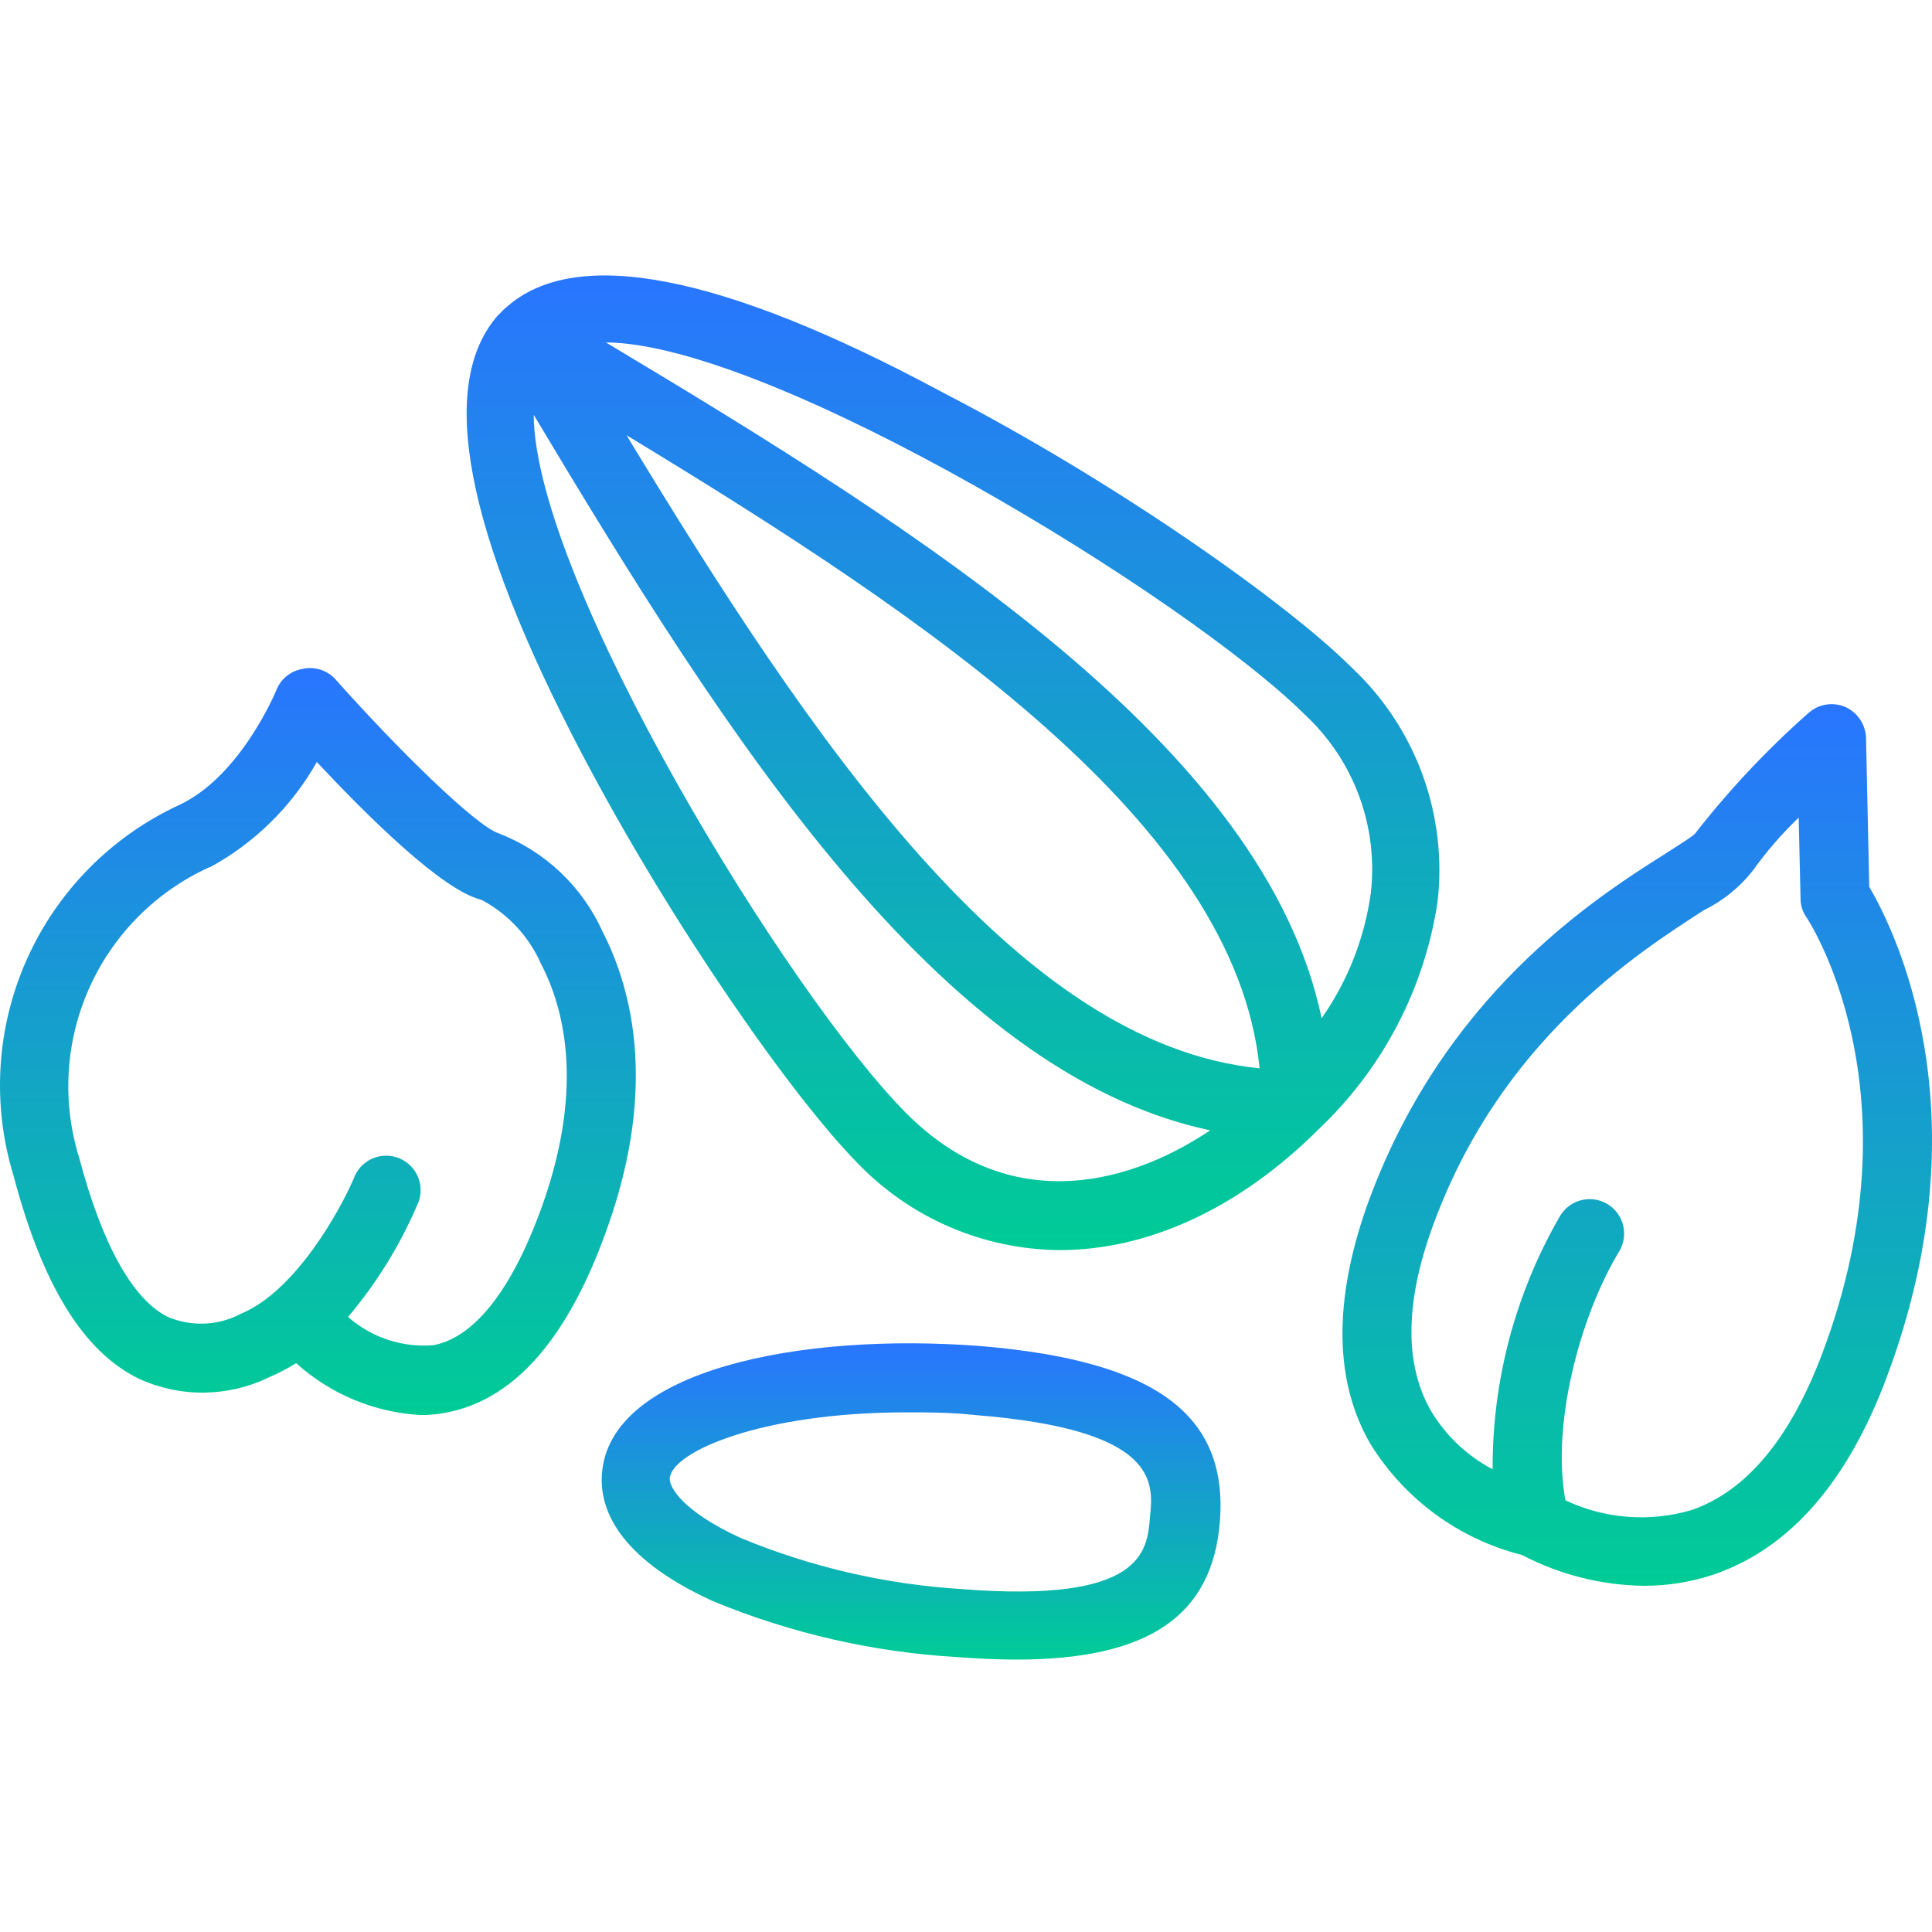
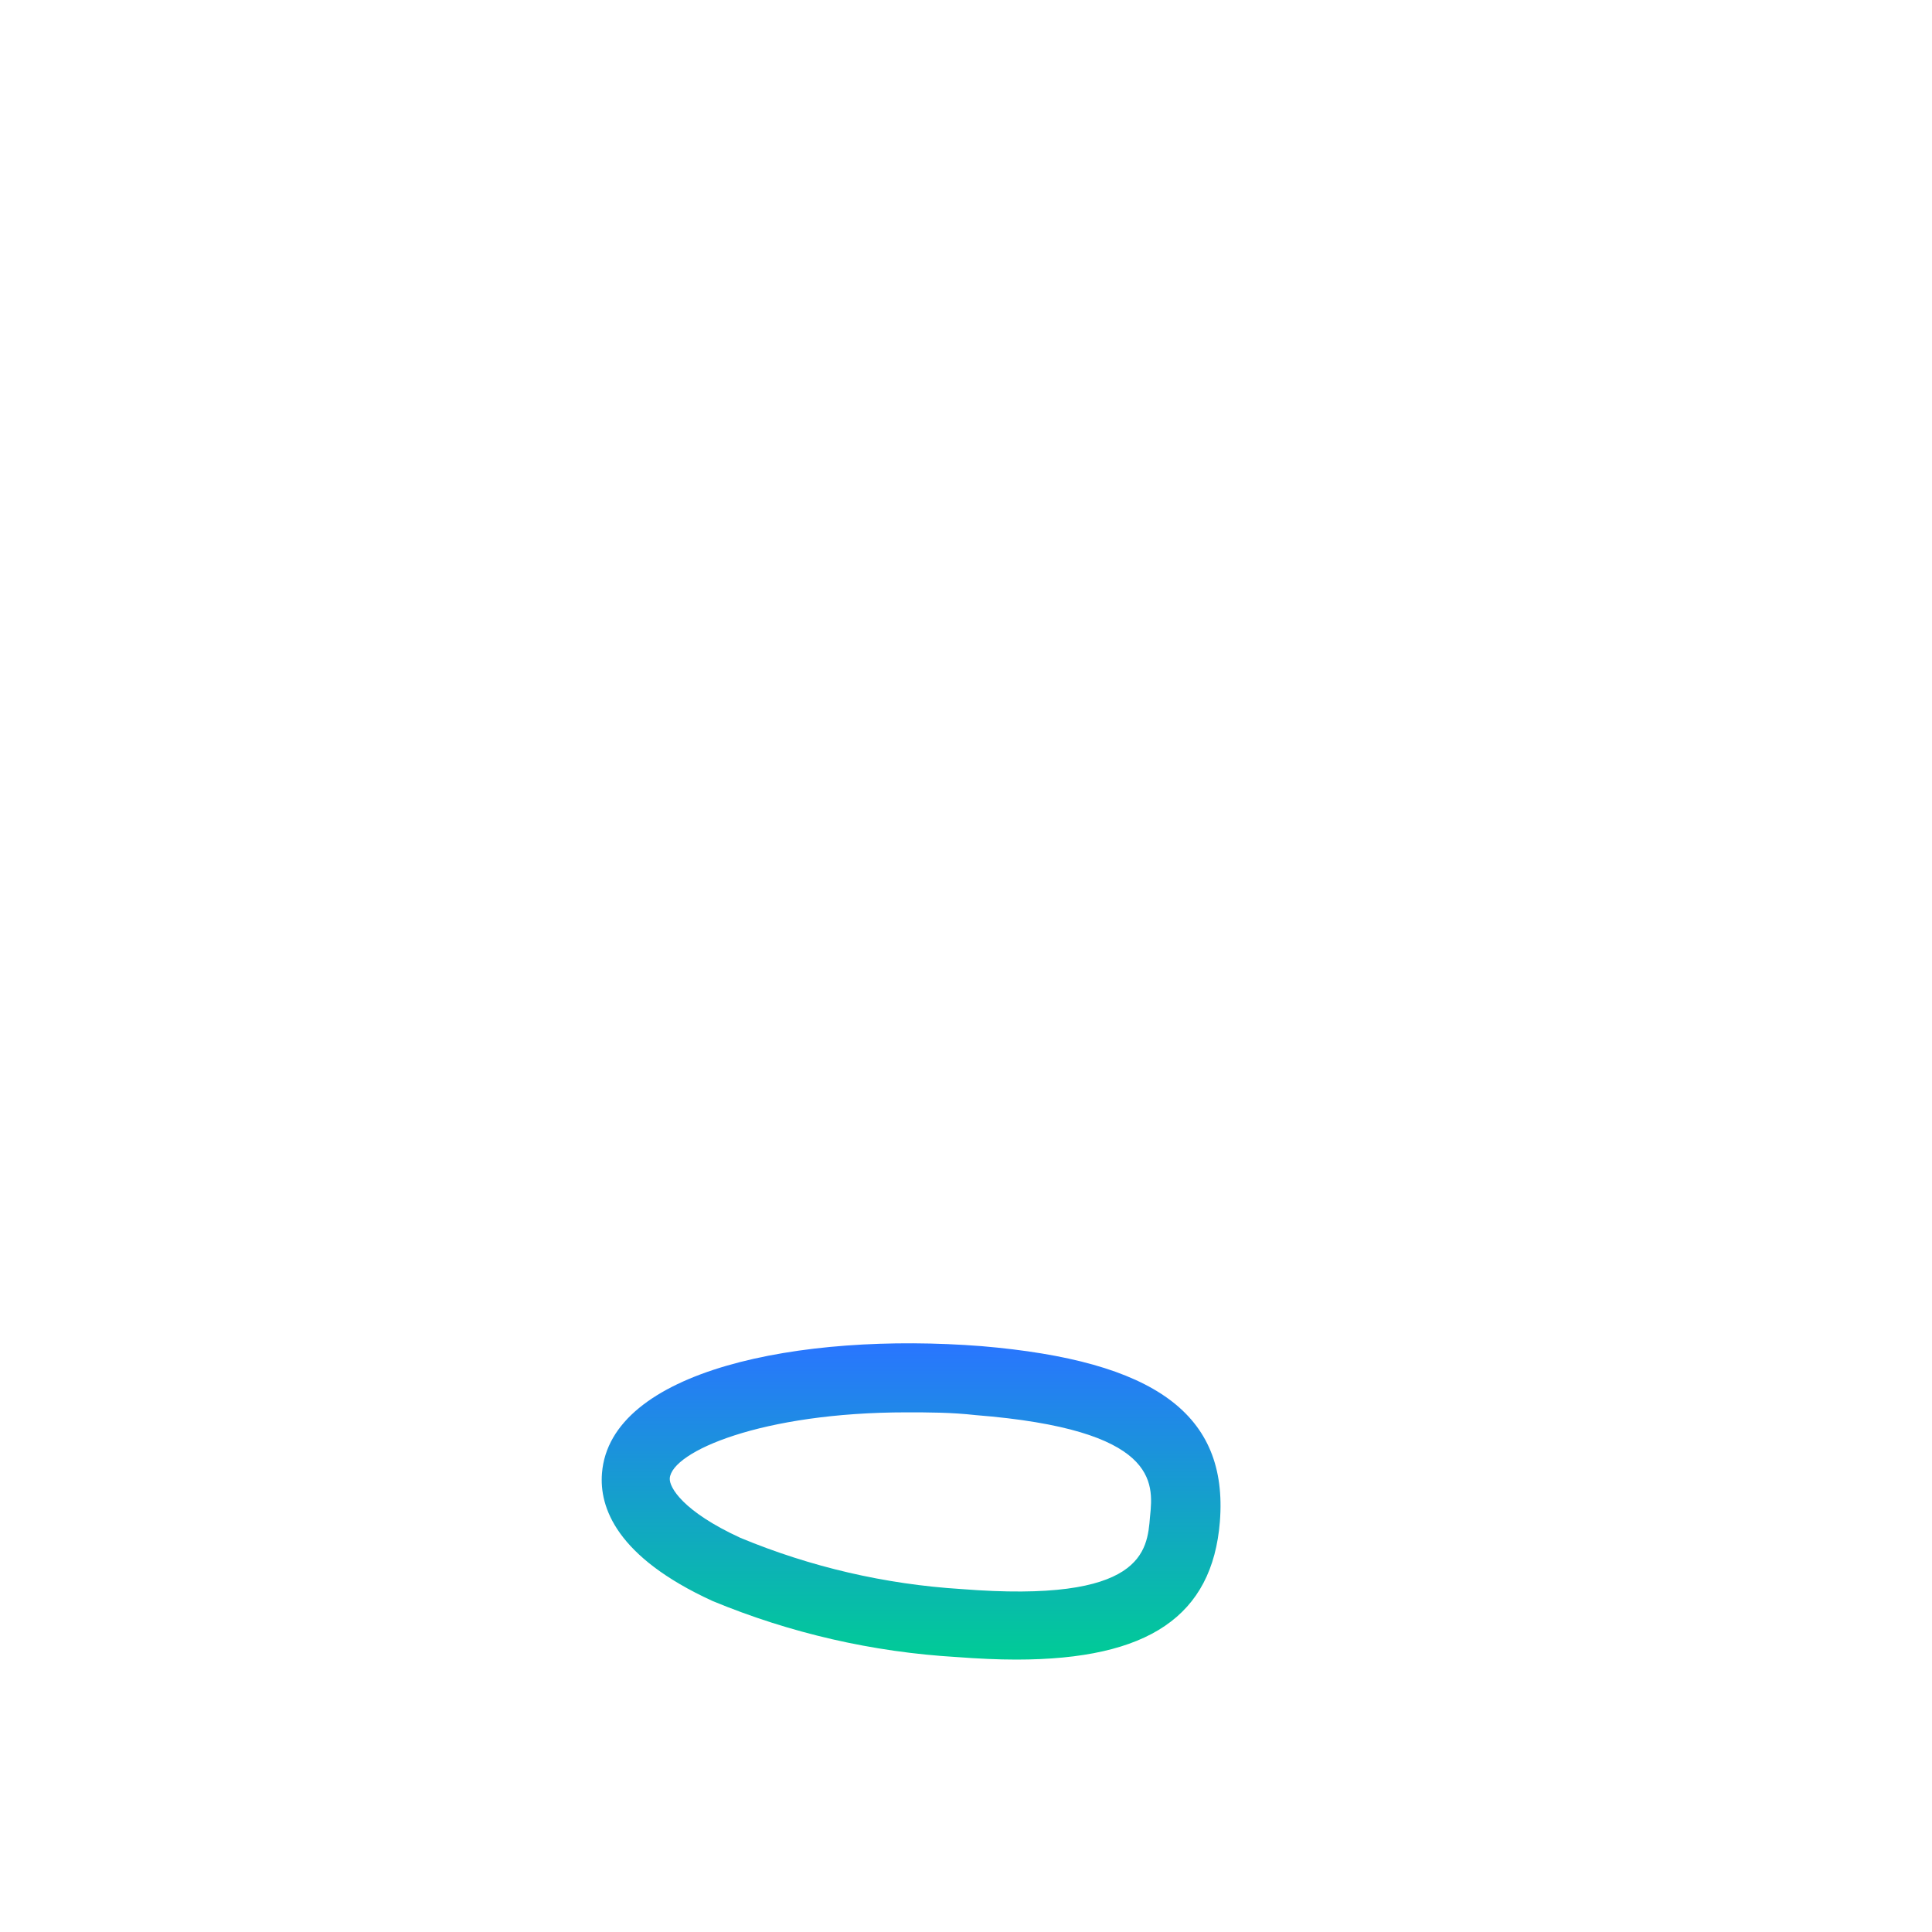
<svg xmlns="http://www.w3.org/2000/svg" width="512" height="512" viewBox="0 0 512 512" fill="none">
-   <path d="M132.063 83.443C115.803 101.712 123.172 140.502 154.045 199.448C178.401 245.85 210.433 291.156 227.118 308.083V308.087C241.143 322.771 260.522 331.139 280.831 331.288C303.972 331.288 328.146 320.511 349.461 299.256H349.456C366.345 283.306 377.423 262.173 380.94 239.214C383.693 216.051 375.286 192.953 358.287 176.982C341.296 159.991 296.055 127.899 249.652 103.909C191.191 72.485 152.525 65.114 134.256 81.374L133.832 81.74L133.343 82.164C133.169 82.3 133.024 82.466 132.918 82.653L132.063 83.443ZM240.332 295.173C209.094 263.935 141.743 153.961 141.437 109.932C191.922 194.329 248.675 284.331 320.719 299.555C296.97 315.387 266.277 321.112 240.335 295.172L240.332 295.173ZM166.04 115.347C246.424 164.064 327.347 218.503 333.806 283.113C269.134 276.721 214.637 195.547 166.04 115.347V115.347ZM345.866 189.457C358.83 201.537 365.29 219.051 363.282 236.653C361.638 248.592 357.169 259.972 350.25 269.84C335.209 197.982 245.021 141.297 160.562 90.743C204.589 91.045 314.626 158.397 345.868 189.451L345.866 189.457Z" fill="url(#paint0_linear_3426_156)" />
-   <path d="M36.827 365.387C47.82 370.433 60.496 370.276 71.357 364.962C73.829 363.917 76.212 362.677 78.48 361.245C87.588 369.469 99.235 374.324 111.486 375.008C113.673 375.016 115.856 374.812 118.002 374.4C135.418 371.235 149.422 356.13 159.714 328.789C174.572 289.816 167.814 262.779 159.714 246.943V246.948C154.345 234.986 144.477 225.624 132.252 220.883C126.161 218.997 105.092 198.23 88.896 180.025V180.021C86.683 177.587 83.327 176.538 80.124 177.281C77.007 177.812 74.394 179.94 73.243 182.884C73.243 182.884 63.928 205.659 47.484 213.331C29.534 221.635 15.198 236.158 7.123 254.216C-0.948 272.272 -2.205 292.641 3.58 311.555C11.252 340.541 22.033 358.2 36.827 365.386L36.827 365.387ZM55.645 229.83C67.513 223.373 77.326 213.71 83.96 201.94C97.417 216.31 117.207 235.981 127.622 238.479C134.601 242.183 140.136 248.121 143.334 255.347C149.85 267.831 155.088 289.63 142.663 322.334C134.928 342.736 125.307 354.549 114.832 356.494H114.836C106.6 357.165 98.444 354.463 92.243 349.005C99.752 340.11 105.911 330.162 110.512 319.471C111.638 317.211 111.778 314.586 110.899 312.22C110.019 309.854 108.201 307.955 105.874 306.979C103.546 306.002 100.921 306.031 98.614 307.059C96.308 308.087 94.532 310.02 93.704 312.407C90.357 320.261 78.54 342.001 63.987 348.092C57.964 351.328 50.802 351.664 44.503 349.005C35.188 344.439 27.087 329.822 20.996 306.863C16.366 292.03 17.314 276.017 23.66 261.829C30.006 247.646 41.317 236.266 55.462 229.831L55.645 229.83Z" fill="url(#paint1_linear_3426_156)" />
-   <path d="M363.225 382.743C372.29 397.358 386.681 407.885 403.357 412.094C413.327 417.31 424.384 420.105 435.632 420.254C441.986 420.271 448.302 419.243 454.325 417.208C474.238 410.327 489.645 392.852 500.12 364.656C526.302 294.747 502.006 246.334 495.371 235.014L494.517 195.553C494.402 191.976 492.249 188.782 488.974 187.334C485.656 185.932 481.82 186.599 479.17 189.037C468.173 198.756 458.101 209.482 449.088 221.069C447.932 222.042 444.64 224.115 441.718 226.001C422.352 238.179 381.978 264.06 362.069 320.084C353.485 344.746 353.485 366.061 363.225 382.746L363.225 382.743ZM379.303 326.048C397.084 275.929 434.106 252.487 451.522 241.221H451.526C456.581 238.749 461.016 235.168 464.495 230.746C468.105 225.687 472.183 220.977 476.673 216.682L477.161 238.175C477.161 239.947 477.713 241.671 478.746 243.107C479.051 243.596 509.193 288.778 483.01 358.438C474.545 381.031 462.974 394.977 448.545 400.092L448.541 400.096C437.395 403.468 425.395 402.576 414.864 397.598C411.088 377.561 418.7 348.881 429.052 331.707H429.056C430.339 329.622 430.734 327.107 430.148 324.728C429.562 322.35 428.045 320.307 425.938 319.058C423.831 317.809 421.313 317.456 418.942 318.085C416.572 318.709 414.554 320.264 413.344 322.392C401.59 342.752 395.457 365.867 395.563 389.375C388.741 385.781 383.049 380.361 379.12 373.726C372.298 361.671 372.362 345.593 379.302 326.045L379.303 326.048Z" fill="url(#paint2_linear_3426_156)" />
  <path d="M159.531 390.419C158.8 399.433 163.307 412.584 188.824 424.278C209.42 432.812 231.3 437.833 253.554 439.136C259.157 439.561 264.453 439.808 269.326 439.808C304.462 439.808 321.271 428.178 323.28 403.268C325.531 374.77 306.047 360.643 260.134 356.743C211.719 352.971 161.663 363.2 159.531 390.419V390.419ZM304.766 401.931C304.035 411.063 302.999 424.949 254.711 421.114C234.585 419.861 214.808 415.269 196.191 407.534C180.967 400.53 177.314 394.137 177.497 391.762C178.045 384.698 201.853 374.287 240.278 374.287C246.004 374.287 252.032 374.287 258.547 375.018C306.835 378.849 305.739 392.735 304.767 401.931L304.766 401.931Z" fill="url(#paint3_linear_3426_156)" />
  <defs>
    <linearGradient id="paint0_linear_3426_156" x1="252.56" y1="73" x2="252.56" y2="331.288" gradientUnits="userSpaceOnUse">
      <stop stop-color="#2975FF" />
      <stop offset="1" stop-color="#00CC96" />
    </linearGradient>
    <linearGradient id="paint1_linear_3426_156" x1="84.251" y1="177.046" x2="84.251" y2="375.008" gradientUnits="userSpaceOnUse">
      <stop stop-color="#2975FF" />
      <stop offset="1" stop-color="#00CC96" />
    </linearGradient>
    <linearGradient id="paint2_linear_3426_156" x1="433.884" y1="186.609" x2="433.884" y2="420.254" gradientUnits="userSpaceOnUse">
      <stop stop-color="#2975FF" />
      <stop offset="1" stop-color="#00CC96" />
    </linearGradient>
    <linearGradient id="paint3_linear_3426_156" x1="241.457" y1="355.988" x2="241.457" y2="439.808" gradientUnits="userSpaceOnUse">
      <stop stop-color="#2975FF" />
      <stop offset="1" stop-color="#00CC96" />
    </linearGradient>
  </defs>
</svg>